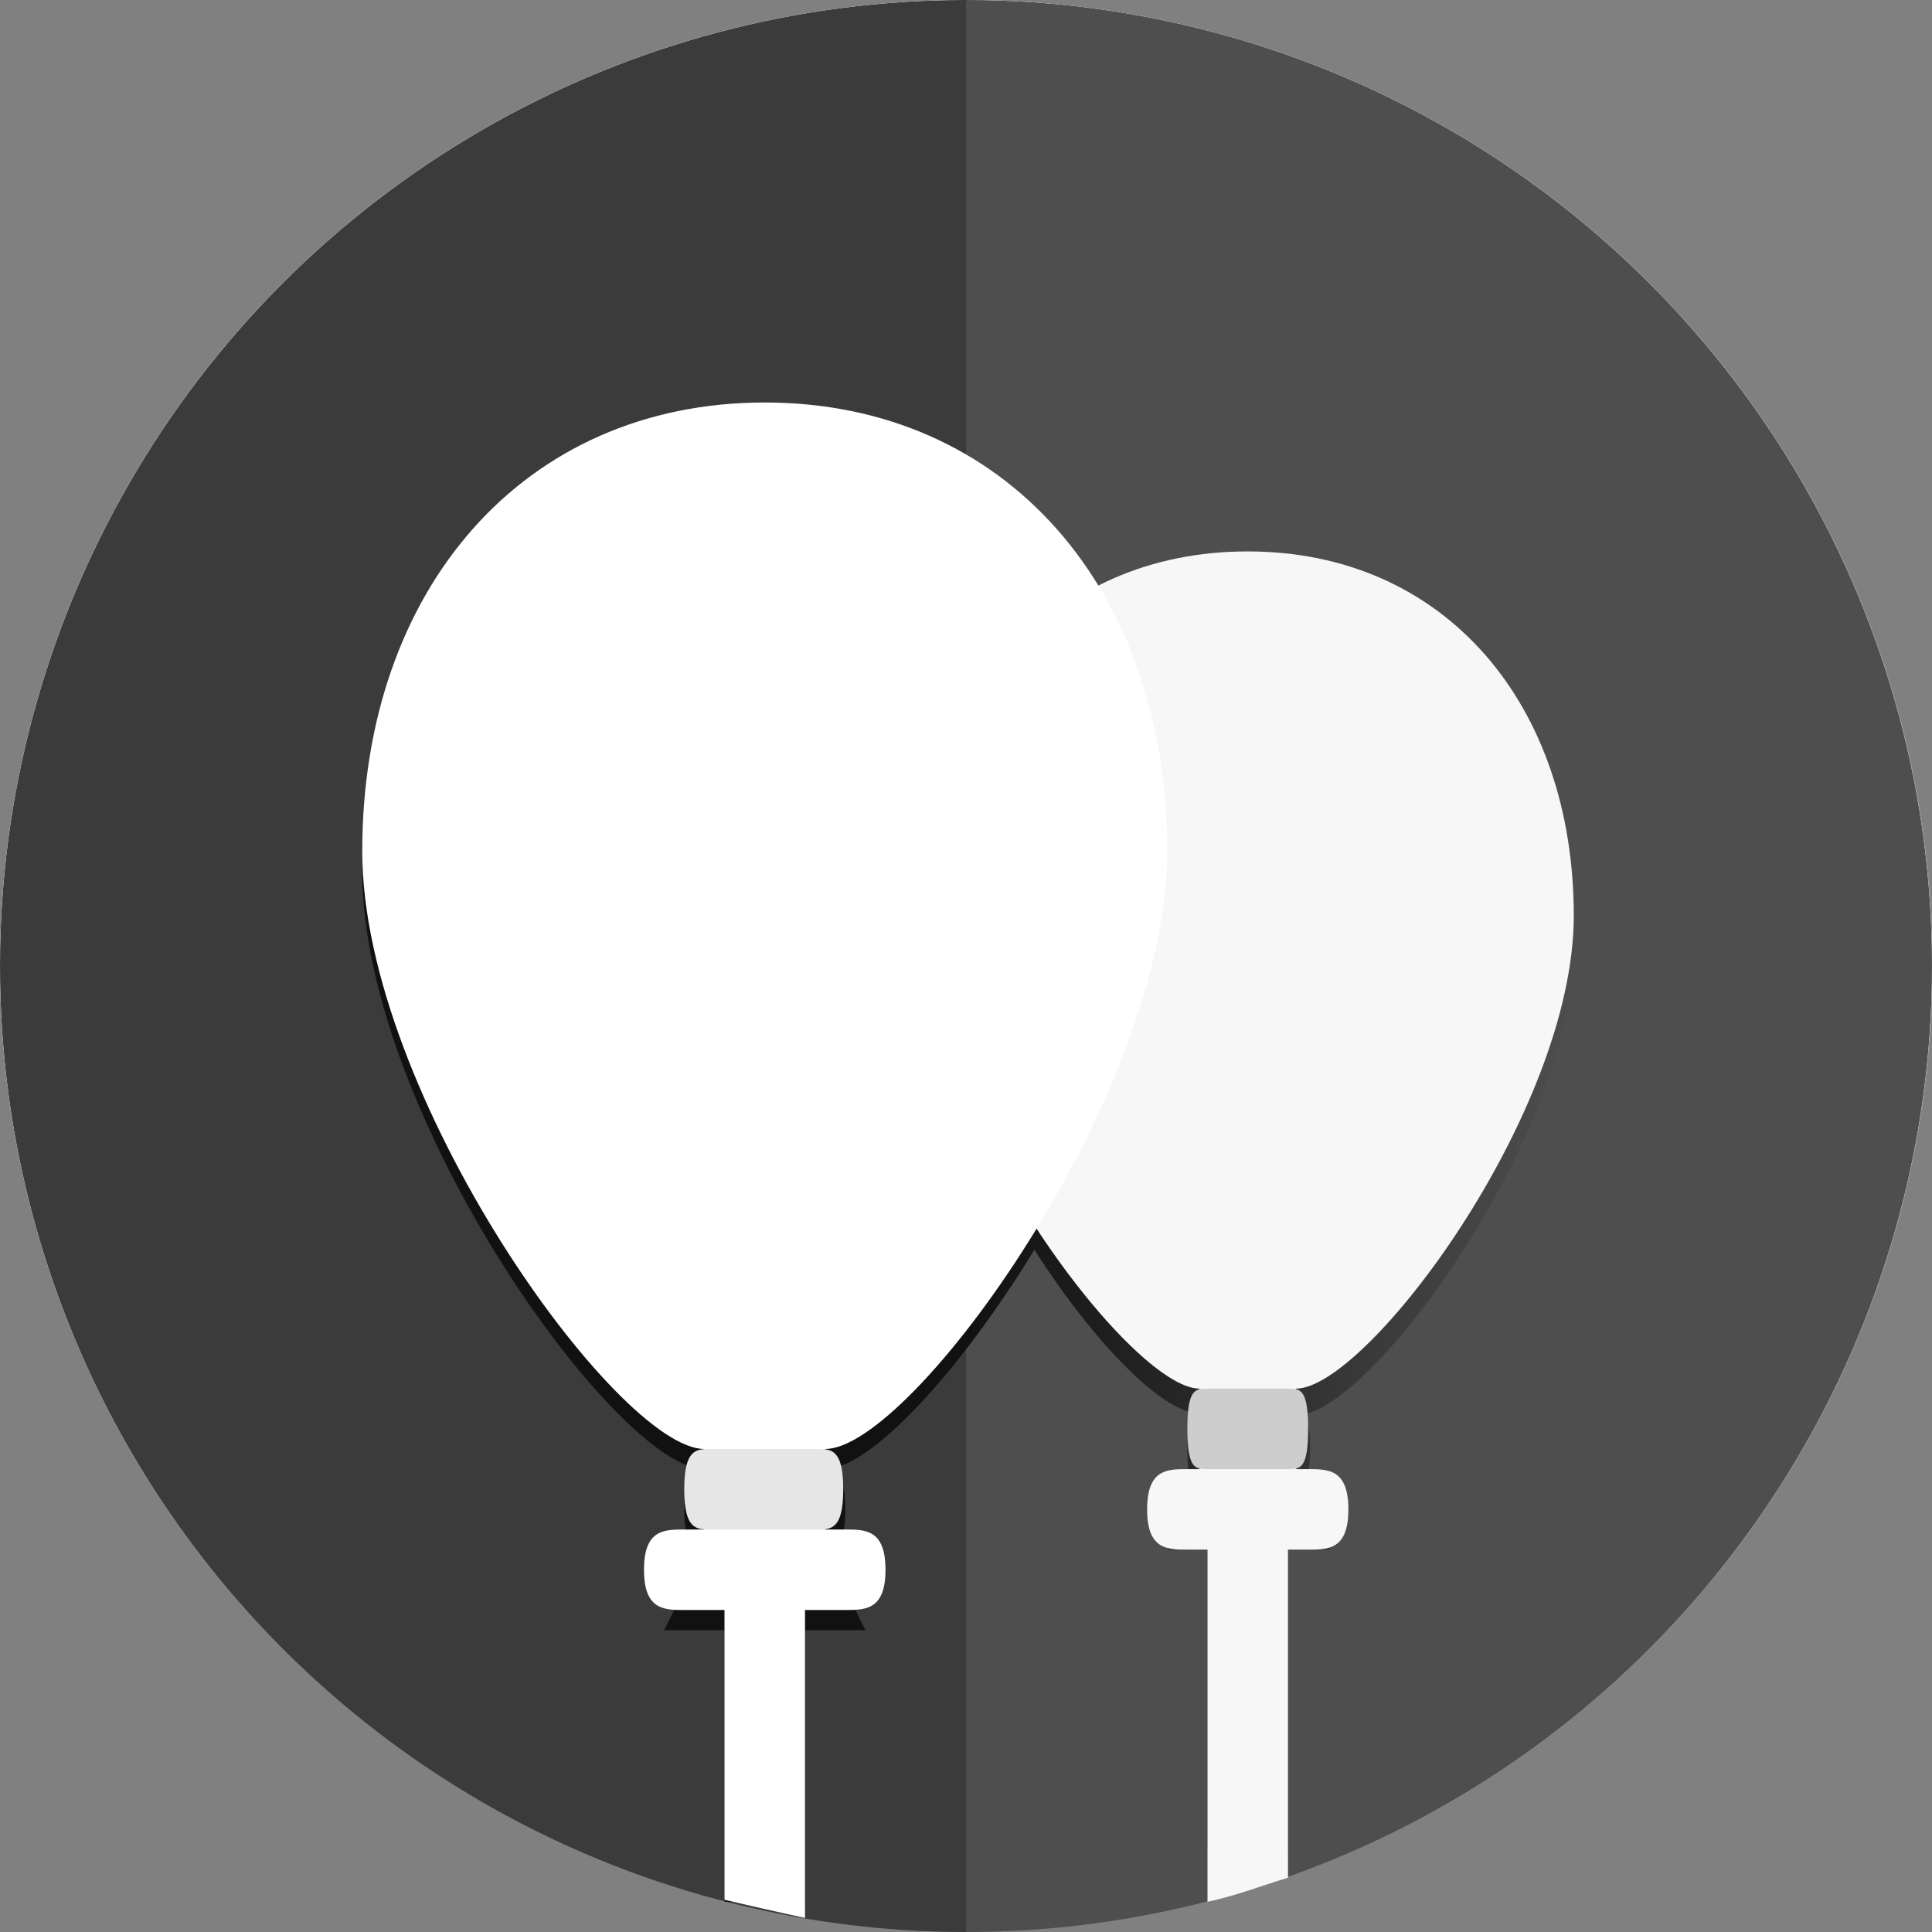
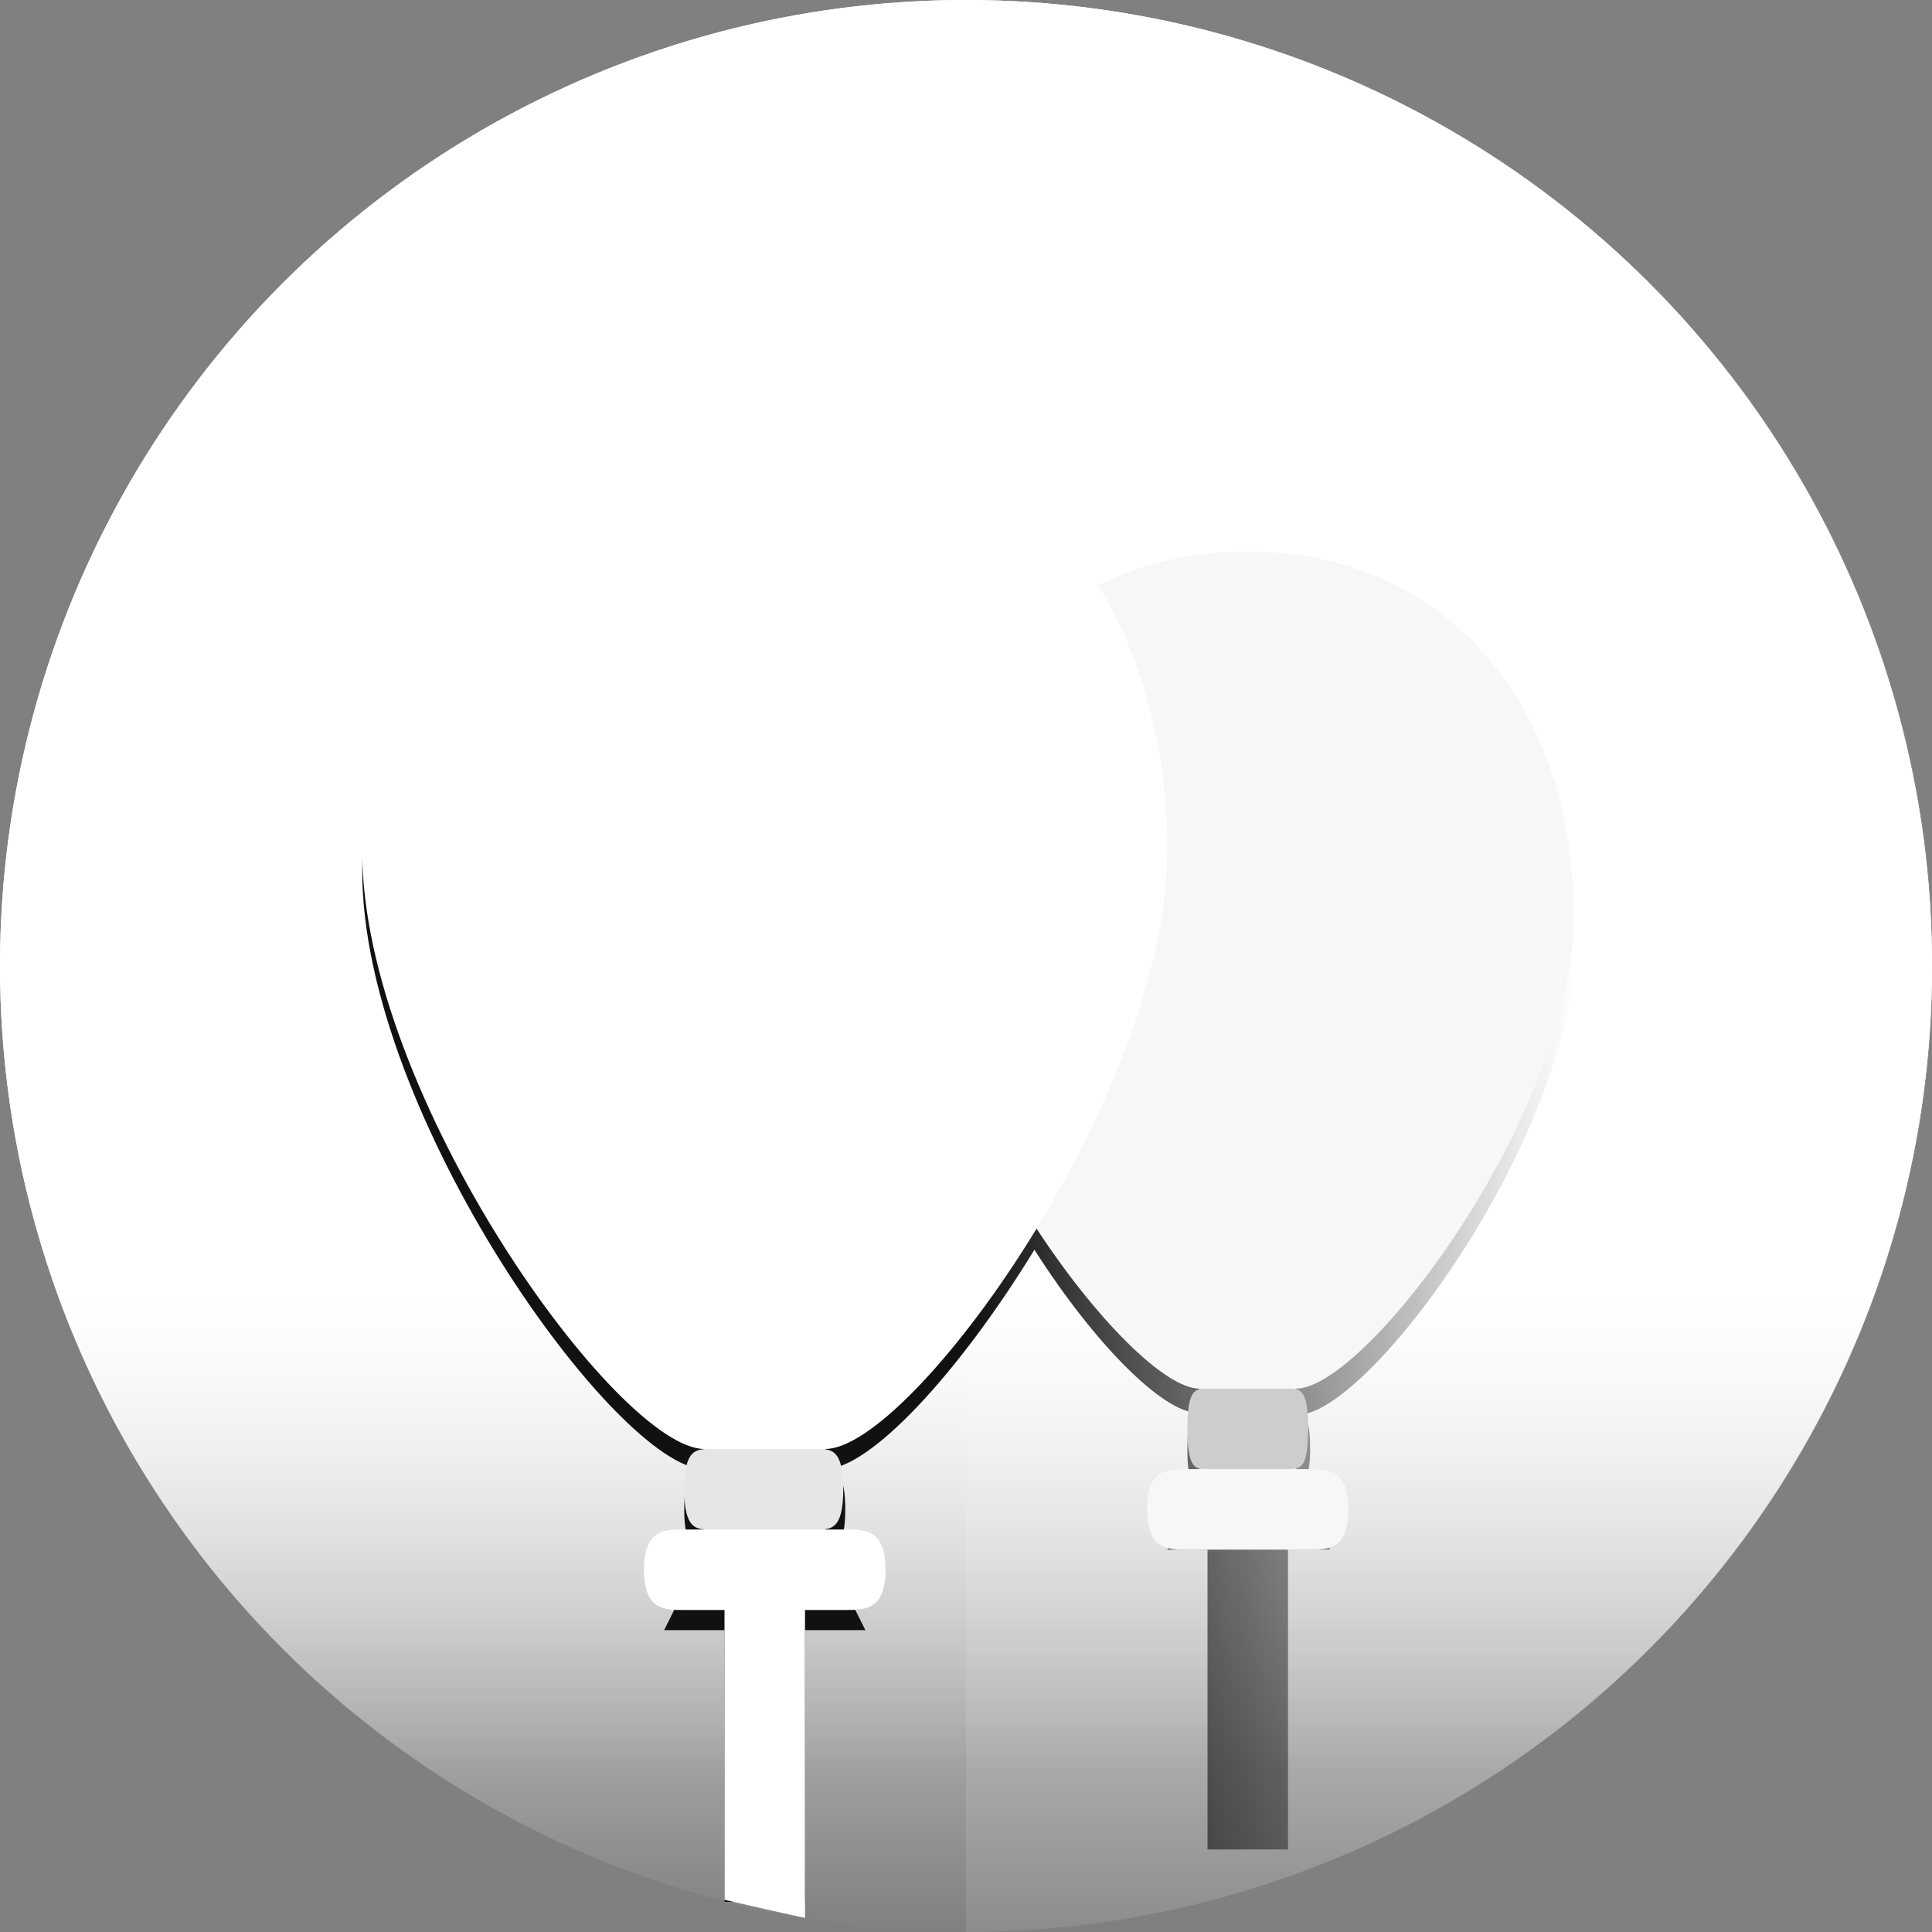
<svg xmlns="http://www.w3.org/2000/svg" id="svg2" width="96" height="96">
  <rect width="100%" height="100%" fill="#808080" stroke="none" />
  <style>.st5{fill:#f7f7f7}.st6{fill:#fff}.st10{fill:none}</style>
  <linearGradient id="circle911_1_" x1="48" x2="48" y1="-707.11" y2="-738.11" gradientTransform="matrix(1 0 0 -1 0 -650.11)" gradientUnits="userSpaceOnUse">
    <stop offset="0" stop-color="#fff" />
    <stop offset="1" stop-color="#fff" stop-opacity="0" />
  </linearGradient>
  <circle id="circle911" cx="48" cy="48" r="48" fill="url(#circle911_1_)" />
  <linearGradient id="circle920_1_" x1="48" x2="48" y1="-714.11" y2="-746.11" gradientTransform="matrix(1 0 0 -1 0 -650.11)" gradientUnits="userSpaceOnUse">
    <stop offset="0" stop-color="#fff" />
    <stop offset="1" stop-color="#fff" stop-opacity="0" />
  </linearGradient>
  <circle id="circle920" cx="48" cy="48" r="48" fill="url(#circle920_1_)" />
-   <circle id="path3221" cx="48" cy="48" r="48" fill="#3b3b3b" />
  <path id="circle3223" fill="#fff" d="M48 0c17.1 0 33 9.1 41.6 24s8.6 33.1 0 48S65.1 96 48 96V0z" opacity=".1" />
  <linearGradient id="SVGID_1_" x1="48.125" x2="78.25" y1="-707.84" y2="-707.84" gradientTransform="matrix(1 0 0 -1 0 -650.11)" gradientUnits="userSpaceOnUse">
    <stop offset="0" stop-color="#111" />
    <stop offset="1" stop-color="#111" stop-opacity="0" />
  </linearGradient>
  <path fill="url(#SVGID_1_)" d="M38 21c-12 0-20 9.3-20 22.3C18 55.4 30.7 73 35 73c-.6 0-1 .3-1 2s.4 1.9 1 2l-2 4h3v13.5h4V81h3l-2-4c.6 0 1-.3 1-2s-.4-1.9-1-2c2.2 0 6.6-4.7 10.4-10.9 3 4.7 6.4 8.1 8.1 8.1-.3.2-.5.4-.5 1.8s.2 1.8.6 1.9v.1L58 77h2v14.9h4V77h2.1l-1.6-3v-.1c.3-.1.6-.5.6-1.9s-.2-1.6-.6-1.7c3.5 0 13.8-13.9 13.8-23.7 0-10.6-6.5-18.1-16.2-18.1-2.8 0-5.2.6-7.4 1.7C51.2 24.5 45.3 21 38 21z" />
  <path id="path867" d="M62 27.4c-9.8 0-16.2 7.5-16.2 18.1 0 9.8 10.4 23.5 13.8 23.5v4H59c-1 0-2 0-2 2s1 2 2 2h6c1 0 2 0 2-2s-1-2-2-2h-.6v-4c3.5 0 13.8-13.7 13.8-23.5 0-10.5-6.4-18.1-16.2-18.1z" class="st5" />
  <path id="path872" d="M38 20c-12 0-20 9.3-20 22.3C18 54.4 30.7 72 35 72v4h-1c-1 0-2 0-2 2s1 2 2 2h8c1 0 2 0 2-2s-1-2-2-2h-1v-4c4.3 0 17-17.6 17-29.7 0-13-8-22.3-20-22.3z" class="st6" />
  <path id="path874" fill="#e6e6e6" d="M35.3 72h5.3c.7 0 1.3 0 1.3 2s-.6 2-1.3 2h-5.3c-.7 0-1.3 0-1.3-2s.6-2 1.3-2z" />
  <path d="M89.6 24C81 9.1 65.1 0 48 0v96c4.1 0 8.1-.5 12-1.5V72h4v21.2C74.6 89.5 83.8 82.1 89.6 72c8.6-14.9 8.6-33.1 0-48z" class="st10" />
-   <path d="M60 72v22.5c1.4-.3 2.7-.8 4-1.2V72h-4z" class="st5" />
  <path d="M48.2 0C21.7 0 .2 21.5.2 48 .2 70.3 15.4 89.1 36 94.4V77h4v18.3c2.7.5 5.4.7 8.2.7 26.5 0 48-21.5 48-48S74.7 0 48.2 0z" class="st10" />
  <path d="M36 77v17.4c1.3.3 2.6.6 4 .9V77h-4z" class="st6" />
  <path id="path869" fill="#cdcdcd" d="M60 69h4c.6 0 1 0 1 2s-.4 2-1 2h-4c-.6 0-1 0-1-2s.4-2 1-2z" />
</svg>